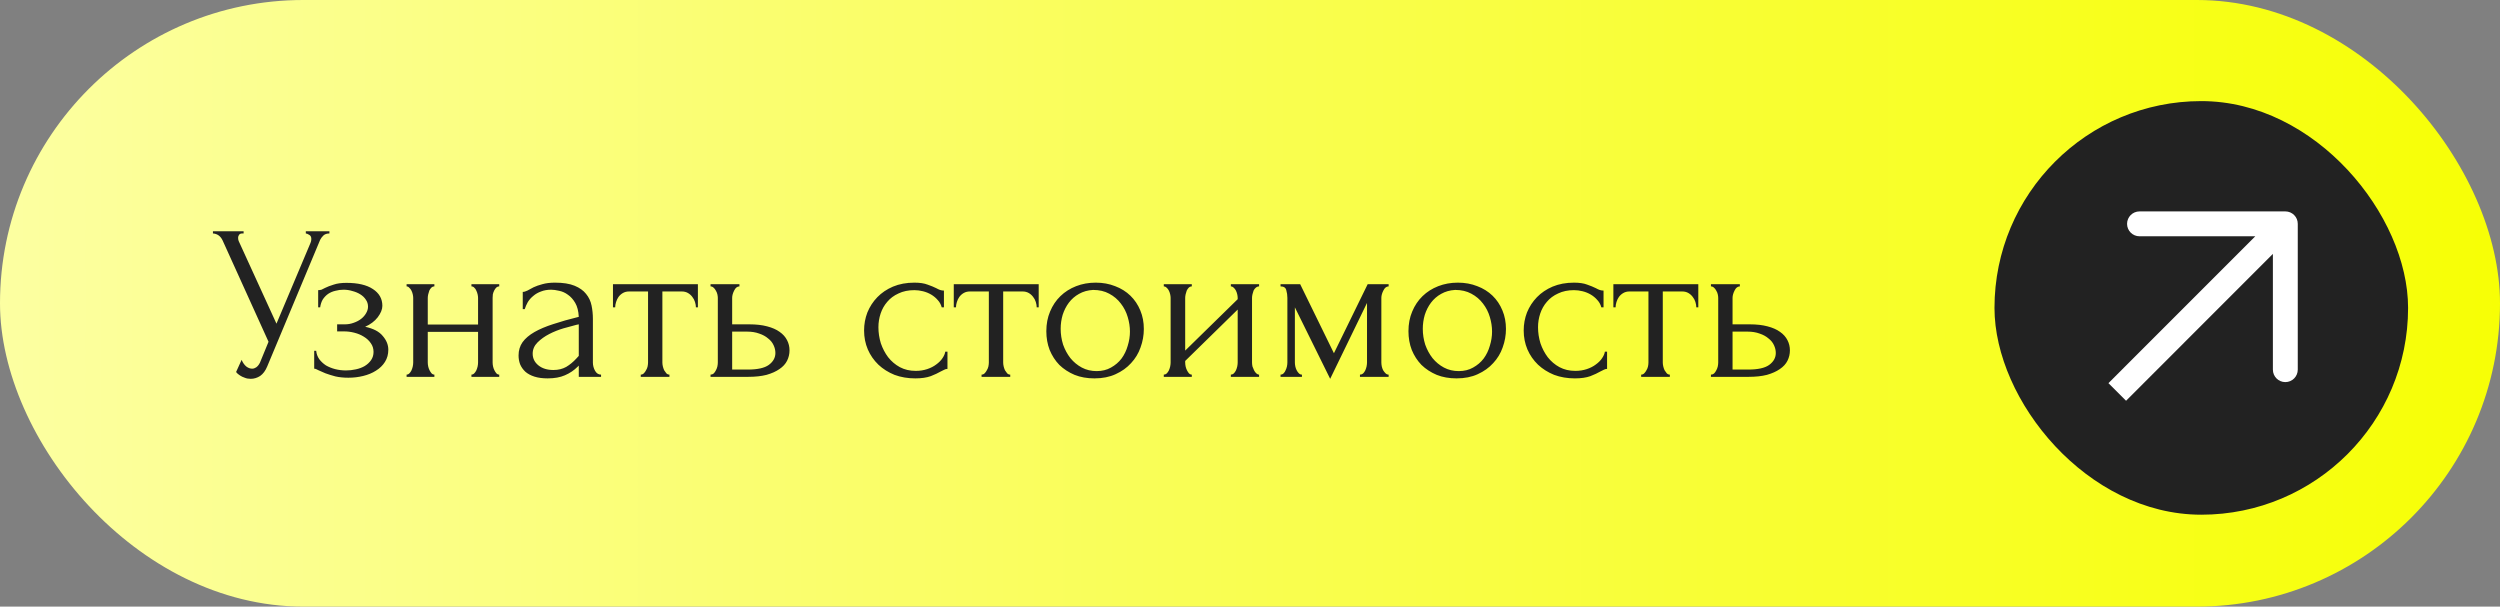
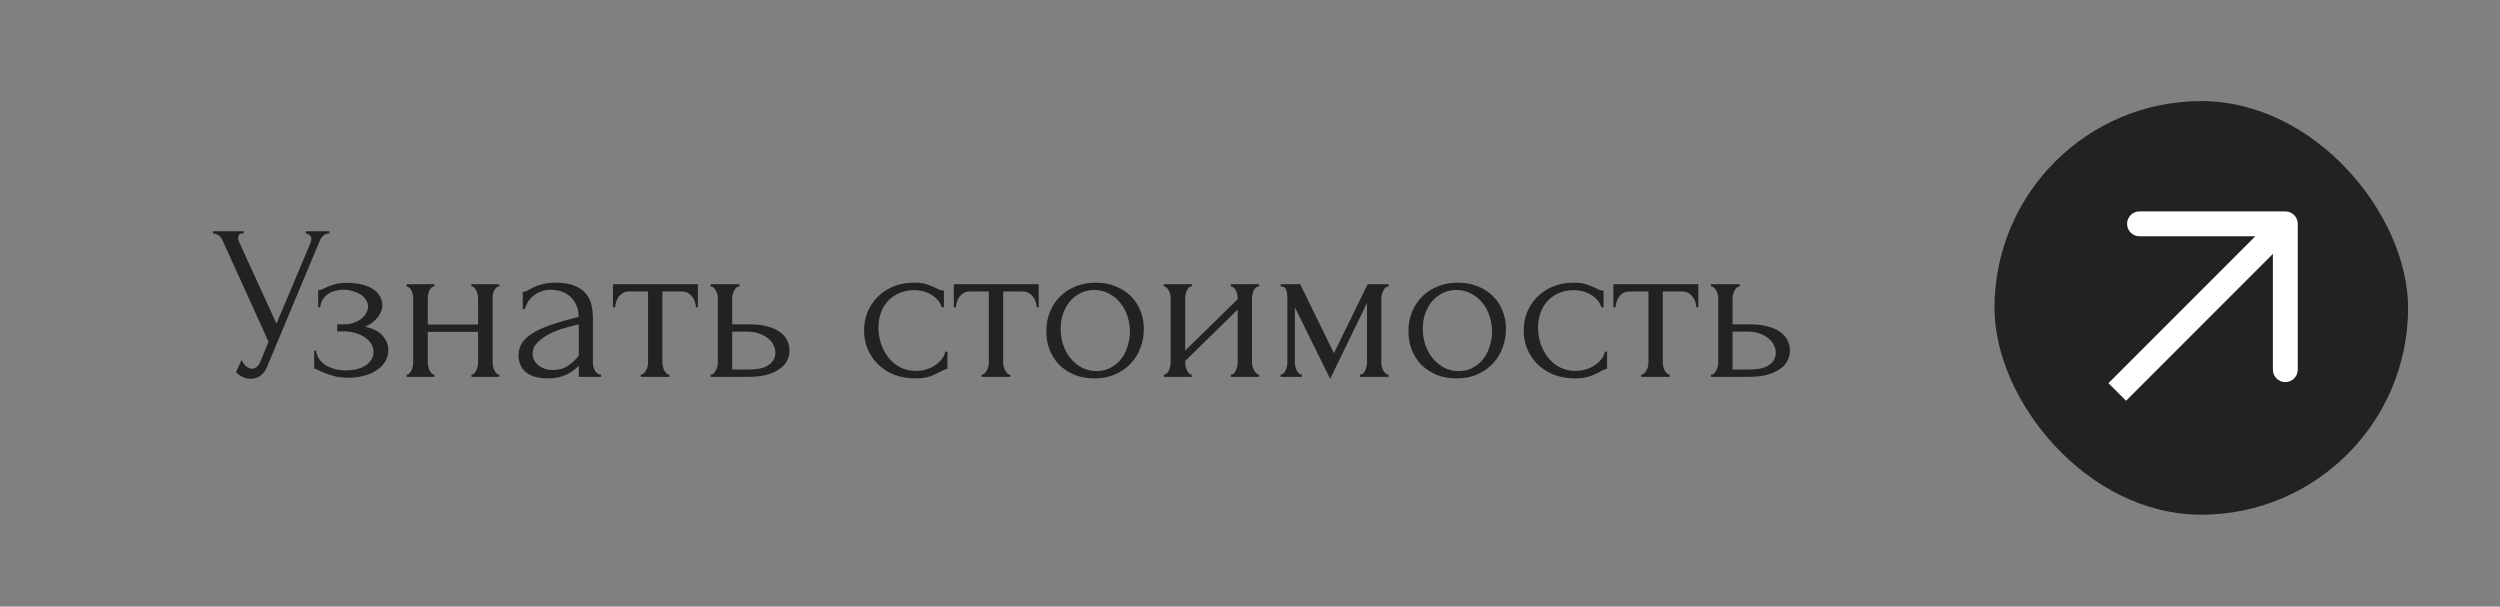
<svg xmlns="http://www.w3.org/2000/svg" width="272" height="66" viewBox="0 0 272 66" fill="none">
  <rect x="0" y="0" width="272" height="66" fill="#808080" stroke="none" />
-   <rect width="272" height="66" rx="33" fill="url(#paint0_linear_80_55)" />
  <rect x="217" y="11" width="45" height="45" rx="22.5" fill="#222222" />
  <path fill-rule="evenodd" clip-rule="evenodd" d="M232.779 23.001H248.648C249.394 23.001 250.001 23.608 249.997 24.355V40.219C249.997 40.966 249.39 41.573 248.644 41.573C247.897 41.573 247.29 40.966 247.29 40.219V27.623L231.315 43.603L229.399 41.688L245.375 25.708H232.779C232.032 25.708 231.425 25.101 231.425 24.355C231.425 23.608 232.032 23.001 232.779 23.001Z" fill="white" />
  <path d="M23.168 25.16H26.504V25.4H26.36C26.184 25.4 26.064 25.456 26 25.568C25.936 25.664 25.904 25.768 25.904 25.88C25.904 25.96 25.912 26.032 25.928 26.096C25.944 26.16 25.96 26.208 25.976 26.24L30.08 35.216L33.752 26.504C33.768 26.472 33.792 26.408 33.824 26.312C33.856 26.2 33.872 26.096 33.872 26C33.872 25.776 33.792 25.624 33.632 25.544C33.472 25.448 33.352 25.4 33.272 25.4V25.16H35.84V25.4C35.552 25.4 35.328 25.48 35.168 25.64C35.024 25.784 34.912 25.936 34.832 26.096L29.072 39.872C28.88 40.336 28.624 40.68 28.304 40.904C27.984 41.112 27.64 41.216 27.272 41.216C27.032 41.216 26.816 41.176 26.624 41.096C26.432 41.032 26.264 40.952 26.12 40.856C25.976 40.76 25.864 40.672 25.784 40.592C25.72 40.512 25.688 40.472 25.688 40.472L26.288 39.152C26.416 39.456 26.584 39.696 26.792 39.872C27 40.032 27.216 40.112 27.44 40.112C27.584 40.112 27.728 40.064 27.872 39.968C28.032 39.856 28.168 39.688 28.28 39.464L29.216 37.184L24.224 26.168C24 25.688 23.648 25.432 23.168 25.4V25.16ZM41.601 33.272C41.601 33.656 41.433 34.072 41.097 34.52C40.761 34.952 40.305 35.296 39.729 35.552C40.625 35.744 41.265 36.08 41.649 36.56C42.049 37.024 42.249 37.52 42.249 38.048C42.249 38.544 42.129 38.984 41.889 39.368C41.649 39.752 41.321 40.072 40.905 40.328C40.505 40.584 40.041 40.776 39.513 40.904C39.001 41.032 38.465 41.096 37.905 41.096C37.377 41.096 36.905 41.048 36.489 40.952C36.073 40.84 35.713 40.728 35.409 40.616C35.105 40.488 34.849 40.376 34.641 40.28C34.449 40.168 34.297 40.112 34.185 40.112V38.168H34.401C34.433 38.504 34.545 38.808 34.737 39.08C34.929 39.336 35.169 39.56 35.457 39.752C35.761 39.928 36.097 40.064 36.465 40.16C36.849 40.256 37.241 40.304 37.641 40.304C38.009 40.304 38.369 40.264 38.721 40.184C39.089 40.104 39.409 39.984 39.681 39.824C39.969 39.648 40.201 39.432 40.377 39.176C40.553 38.92 40.641 38.624 40.641 38.288C40.641 37.936 40.545 37.624 40.353 37.352C40.161 37.064 39.905 36.824 39.585 36.632C39.281 36.44 38.937 36.296 38.553 36.2C38.185 36.104 37.817 36.056 37.449 36.056H36.681V35.288H37.521C37.857 35.288 38.177 35.232 38.481 35.12C38.801 35.008 39.073 34.864 39.297 34.688C39.521 34.512 39.697 34.312 39.825 34.088C39.969 33.848 40.041 33.608 40.041 33.368C40.041 33.08 39.961 32.824 39.801 32.6C39.657 32.376 39.457 32.184 39.201 32.024C38.945 31.864 38.657 31.744 38.337 31.664C38.033 31.568 37.713 31.52 37.377 31.52C37.073 31.52 36.777 31.56 36.489 31.64C36.201 31.704 35.937 31.816 35.697 31.976C35.473 32.136 35.281 32.336 35.121 32.576C34.977 32.816 34.881 33.104 34.833 33.44H34.617V31.568C34.745 31.568 34.865 31.552 34.977 31.52C35.089 31.472 35.217 31.408 35.361 31.328C35.617 31.2 35.929 31.08 36.297 30.968C36.665 30.84 37.129 30.776 37.689 30.776C38.937 30.776 39.897 31 40.569 31.448C41.257 31.896 41.601 32.504 41.601 33.272ZM46.541 39.44C46.541 39.568 46.557 39.712 46.589 39.872C46.621 40.016 46.669 40.152 46.733 40.28C46.797 40.408 46.869 40.52 46.949 40.616C47.045 40.712 47.149 40.76 47.261 40.76V41H44.237V40.76C44.349 40.76 44.445 40.72 44.525 40.64C44.621 40.544 44.701 40.432 44.765 40.304C44.829 40.16 44.877 40.016 44.909 39.872C44.941 39.712 44.957 39.568 44.957 39.44V32.408C44.957 32.296 44.941 32.168 44.909 32.024C44.877 31.88 44.829 31.744 44.765 31.616C44.701 31.488 44.621 31.384 44.525 31.304C44.445 31.208 44.349 31.16 44.237 31.16V30.92H47.261V31.16C47.133 31.16 47.021 31.208 46.925 31.304C46.845 31.384 46.773 31.488 46.709 31.616C46.661 31.744 46.621 31.88 46.589 32.024C46.557 32.168 46.541 32.296 46.541 32.408V35.312H52.013V32.408C52.013 32.296 51.997 32.168 51.965 32.024C51.933 31.88 51.885 31.744 51.821 31.616C51.773 31.488 51.701 31.384 51.605 31.304C51.525 31.208 51.421 31.16 51.293 31.16V30.92H54.317V31.16C54.189 31.16 54.077 31.208 53.981 31.304C53.901 31.384 53.829 31.488 53.765 31.616C53.701 31.744 53.653 31.88 53.621 32.024C53.605 32.168 53.597 32.296 53.597 32.408V39.44C53.597 39.568 53.613 39.712 53.645 39.872C53.677 40.016 53.725 40.152 53.789 40.28C53.853 40.408 53.925 40.52 54.005 40.616C54.101 40.712 54.205 40.76 54.317 40.76V41H51.293V40.76C51.405 40.76 51.501 40.72 51.581 40.64C51.677 40.544 51.757 40.432 51.821 40.304C51.885 40.16 51.933 40.016 51.965 39.872C51.997 39.712 52.013 39.568 52.013 39.44V36.104H46.541V39.44ZM62.971 41V39.776L62.851 39.896C62.451 40.296 61.987 40.608 61.459 40.832C60.947 41.056 60.323 41.168 59.587 41.168C59.027 41.168 58.547 41.104 58.147 40.976C57.747 40.848 57.419 40.672 57.163 40.448C56.907 40.208 56.715 39.936 56.587 39.632C56.475 39.328 56.419 39.008 56.419 38.672C56.419 38.128 56.563 37.648 56.851 37.232C57.155 36.816 57.587 36.448 58.147 36.128C58.707 35.808 59.387 35.52 60.187 35.264C61.003 34.992 61.931 34.728 62.971 34.472C62.939 33.848 62.811 33.344 62.587 32.96C62.363 32.576 62.099 32.28 61.795 32.072C61.491 31.848 61.171 31.704 60.835 31.64C60.499 31.56 60.211 31.52 59.971 31.52C59.555 31.52 59.187 31.584 58.867 31.712C58.547 31.824 58.267 31.984 58.027 32.192C57.787 32.384 57.587 32.608 57.427 32.864C57.283 33.12 57.171 33.376 57.091 33.632H56.875V31.76C57.019 31.76 57.187 31.712 57.379 31.616C57.571 31.504 57.795 31.384 58.051 31.256C58.323 31.128 58.643 31.016 59.011 30.92C59.395 30.808 59.851 30.752 60.379 30.752C61.259 30.752 61.971 30.864 62.515 31.088C63.059 31.312 63.475 31.608 63.763 31.976C64.067 32.344 64.267 32.768 64.363 33.248C64.459 33.712 64.507 34.192 64.507 34.688V39.44C64.507 39.76 64.587 40.064 64.747 40.352C64.907 40.624 65.123 40.76 65.395 40.76V41H62.971ZM62.971 38.72V35.288L62.731 35.336C62.347 35.432 61.875 35.56 61.315 35.72C60.771 35.88 60.251 36.088 59.755 36.344C59.259 36.6 58.835 36.904 58.483 37.256C58.131 37.608 57.955 38.016 57.955 38.48C57.955 38.992 58.163 39.416 58.579 39.752C58.995 40.088 59.539 40.256 60.211 40.256C60.739 40.256 61.203 40.144 61.603 39.92C62.003 39.68 62.371 39.376 62.707 39.008L62.971 38.72ZM75.715 33.44C75.715 33.264 75.683 33.072 75.619 32.864C75.555 32.656 75.459 32.472 75.331 32.312C75.203 32.136 75.043 31.992 74.851 31.88C74.659 31.768 74.435 31.712 74.179 31.712H72.067V39.44C72.067 39.568 72.083 39.704 72.115 39.848C72.147 39.992 72.195 40.136 72.259 40.28C72.339 40.408 72.419 40.52 72.499 40.616C72.595 40.712 72.707 40.76 72.835 40.76V41H69.715V40.76C69.843 40.76 69.955 40.712 70.051 40.616C70.147 40.52 70.227 40.408 70.291 40.28C70.371 40.152 70.427 40.016 70.459 39.872C70.491 39.712 70.507 39.568 70.507 39.44V31.712H68.443C68.187 31.712 67.963 31.768 67.771 31.88C67.579 31.992 67.419 32.136 67.291 32.312C67.179 32.472 67.091 32.656 67.027 32.864C66.963 33.072 66.931 33.264 66.931 33.44H66.691V30.92H75.931V33.44H75.715ZM81.531 35.288C82.267 35.288 82.907 35.36 83.451 35.504C84.011 35.648 84.467 35.848 84.819 36.104C85.187 36.36 85.459 36.664 85.635 37.016C85.811 37.352 85.899 37.72 85.899 38.12C85.899 38.52 85.811 38.896 85.635 39.248C85.459 39.6 85.179 39.904 84.795 40.16C84.427 40.416 83.963 40.624 83.403 40.784C82.843 40.928 82.179 41 81.411 41H77.307V40.76C77.435 40.76 77.547 40.72 77.643 40.64C77.739 40.544 77.819 40.432 77.883 40.304C77.963 40.16 78.019 40.016 78.051 39.872C78.083 39.712 78.099 39.568 78.099 39.44V32.408C78.099 32.296 78.083 32.168 78.051 32.024C78.019 31.88 77.963 31.744 77.883 31.616C77.819 31.488 77.739 31.384 77.643 31.304C77.547 31.208 77.435 31.16 77.307 31.16V30.92H80.451V31.16C80.211 31.16 80.019 31.312 79.875 31.616C79.731 31.904 79.659 32.168 79.659 32.408V35.288H81.531ZM81.363 40.208C82.419 40.208 83.179 40.04 83.643 39.704C84.123 39.352 84.363 38.92 84.363 38.408C84.363 38.12 84.299 37.84 84.171 37.568C84.043 37.28 83.843 37.032 83.571 36.824C83.315 36.6 82.995 36.424 82.611 36.296C82.227 36.152 81.787 36.08 81.291 36.08H79.659V40.208H81.363ZM103.084 40.136C102.956 40.136 102.836 40.168 102.724 40.232C102.612 40.28 102.484 40.344 102.34 40.424C102.068 40.584 101.708 40.752 101.26 40.928C100.812 41.088 100.252 41.168 99.58 41.168C98.764 41.168 98.012 41.04 97.324 40.784C96.652 40.512 96.068 40.144 95.572 39.68C95.076 39.2 94.692 38.648 94.42 38.024C94.148 37.384 94.012 36.696 94.012 35.96C94.012 35.272 94.132 34.616 94.372 33.992C94.628 33.368 94.988 32.816 95.452 32.336C95.916 31.856 96.484 31.472 97.156 31.184C97.844 30.896 98.62 30.752 99.484 30.752C100.076 30.752 100.556 30.824 100.924 30.968C101.292 31.096 101.604 31.224 101.86 31.352C102.004 31.432 102.14 31.496 102.268 31.544C102.412 31.592 102.556 31.616 102.7 31.616V33.44H102.46C102.38 33.136 102.236 32.872 102.028 32.648C101.82 32.408 101.58 32.208 101.308 32.048C101.036 31.888 100.74 31.768 100.42 31.688C100.1 31.608 99.788 31.568 99.484 31.568C98.828 31.568 98.252 31.688 97.756 31.928C97.26 32.152 96.852 32.456 96.532 32.84C96.212 33.208 95.972 33.632 95.812 34.112C95.652 34.592 95.572 35.088 95.572 35.6C95.572 36.192 95.66 36.776 95.836 37.352C96.028 37.912 96.292 38.416 96.628 38.864C96.98 39.312 97.404 39.672 97.9 39.944C98.412 40.216 98.988 40.352 99.628 40.352C100.076 40.352 100.492 40.288 100.876 40.16C101.26 40.032 101.588 39.864 101.86 39.656C102.148 39.448 102.372 39.224 102.532 38.984C102.708 38.728 102.812 38.488 102.844 38.264H103.084V40.136ZM112.794 33.44C112.794 33.264 112.762 33.072 112.698 32.864C112.634 32.656 112.538 32.472 112.41 32.312C112.282 32.136 112.122 31.992 111.93 31.88C111.738 31.768 111.514 31.712 111.258 31.712H109.146V39.44C109.146 39.568 109.162 39.704 109.194 39.848C109.226 39.992 109.274 40.136 109.338 40.28C109.418 40.408 109.498 40.52 109.578 40.616C109.674 40.712 109.786 40.76 109.914 40.76V41H106.794V40.76C106.922 40.76 107.034 40.712 107.13 40.616C107.226 40.52 107.306 40.408 107.37 40.28C107.45 40.152 107.506 40.016 107.538 39.872C107.57 39.712 107.586 39.568 107.586 39.44V31.712H105.522C105.266 31.712 105.042 31.768 104.85 31.88C104.658 31.992 104.498 32.136 104.37 32.312C104.258 32.472 104.17 32.656 104.106 32.864C104.042 33.072 104.01 33.264 104.01 33.44H103.77V30.92H113.01V33.44H112.794ZM119.073 41.168C118.273 41.168 117.553 41.04 116.913 40.784C116.273 40.512 115.721 40.152 115.257 39.704C114.809 39.24 114.457 38.696 114.201 38.072C113.961 37.448 113.841 36.768 113.841 36.032C113.841 35.248 113.977 34.536 114.249 33.896C114.521 33.24 114.897 32.68 115.377 32.216C115.857 31.752 116.425 31.392 117.081 31.136C117.737 30.88 118.449 30.752 119.217 30.752C119.985 30.752 120.689 30.88 121.329 31.136C121.969 31.376 122.521 31.72 122.985 32.168C123.449 32.616 123.809 33.152 124.065 33.776C124.321 34.384 124.449 35.056 124.449 35.792C124.449 36.48 124.329 37.152 124.089 37.808C123.865 38.448 123.521 39.016 123.057 39.512C122.609 40.008 122.049 40.408 121.377 40.712C120.721 41.016 119.953 41.168 119.073 41.168ZM118.929 31.544C118.353 31.576 117.841 31.72 117.393 31.976C116.961 32.216 116.593 32.536 116.289 32.936C116.001 33.32 115.777 33.76 115.617 34.256C115.473 34.752 115.401 35.256 115.401 35.768C115.401 36.36 115.489 36.936 115.665 37.496C115.857 38.04 116.121 38.528 116.457 38.96C116.809 39.392 117.225 39.736 117.705 39.992C118.185 40.248 118.721 40.376 119.313 40.376C119.905 40.376 120.425 40.248 120.873 39.992C121.337 39.736 121.721 39.408 122.025 39.008C122.329 38.592 122.553 38.128 122.697 37.616C122.857 37.104 122.937 36.592 122.937 36.08C122.937 35.552 122.857 35.024 122.697 34.496C122.537 33.952 122.289 33.464 121.953 33.032C121.617 32.584 121.193 32.224 120.681 31.952C120.185 31.68 119.601 31.544 118.929 31.544ZM136.22 39.44C136.22 39.568 136.236 39.712 136.268 39.872C136.316 40.016 136.372 40.152 136.436 40.28C136.5 40.408 136.58 40.52 136.676 40.616C136.788 40.712 136.892 40.76 136.988 40.76V41H133.916V40.76C134.028 40.76 134.132 40.72 134.228 40.64C134.324 40.544 134.404 40.432 134.468 40.304C134.532 40.16 134.58 40.016 134.612 39.872C134.644 39.712 134.66 39.568 134.66 39.44V33.68L128.948 39.272V39.44C128.948 39.568 128.964 39.712 128.996 39.872C129.028 40.016 129.076 40.152 129.14 40.28C129.204 40.408 129.276 40.52 129.356 40.616C129.452 40.712 129.556 40.76 129.668 40.76V41H126.62V40.76C126.732 40.76 126.836 40.72 126.932 40.64C127.028 40.544 127.108 40.432 127.172 40.304C127.236 40.16 127.284 40.016 127.316 39.872C127.348 39.712 127.364 39.568 127.364 39.44V32.408C127.364 32.296 127.348 32.168 127.316 32.024C127.284 31.88 127.236 31.744 127.172 31.616C127.108 31.488 127.028 31.384 126.932 31.304C126.836 31.208 126.732 31.16 126.62 31.16V30.92H129.668V31.16C129.54 31.16 129.428 31.208 129.332 31.304C129.252 31.384 129.18 31.488 129.116 31.616C129.068 31.744 129.028 31.88 128.996 32.024C128.964 32.168 128.948 32.296 128.948 32.408V38.144L134.66 32.552V32.408C134.66 32.296 134.644 32.168 134.612 32.024C134.58 31.88 134.532 31.744 134.468 31.616C134.404 31.488 134.324 31.384 134.228 31.304C134.132 31.208 134.028 31.16 133.916 31.16V30.92H136.988V31.16C136.86 31.16 136.74 31.208 136.628 31.304C136.532 31.384 136.452 31.488 136.388 31.616C136.34 31.744 136.3 31.88 136.268 32.024C136.236 32.168 136.22 32.296 136.22 32.408V39.44ZM150.291 39.44C150.291 39.568 150.307 39.712 150.339 39.872C150.371 40.016 150.419 40.152 150.483 40.28C150.563 40.408 150.651 40.52 150.747 40.616C150.843 40.712 150.955 40.76 151.083 40.76V41H147.963V40.76C148.091 40.76 148.203 40.72 148.299 40.64C148.395 40.544 148.475 40.432 148.539 40.304C148.603 40.16 148.651 40.016 148.683 39.872C148.715 39.712 148.731 39.568 148.731 39.44V32.96L144.723 41.216L140.883 33.44V39.44C140.883 39.568 140.899 39.712 140.931 39.872C140.963 40.016 141.011 40.152 141.075 40.28C141.139 40.408 141.219 40.52 141.315 40.616C141.411 40.712 141.523 40.76 141.651 40.76V41H139.323V40.76C139.451 40.76 139.563 40.712 139.659 40.616C139.755 40.52 139.827 40.408 139.875 40.28C139.939 40.152 139.987 40.016 140.019 39.872C140.051 39.712 140.067 39.568 140.067 39.44V32.408C140.067 32.12 140.027 31.84 139.947 31.568C139.883 31.296 139.675 31.16 139.323 31.16V30.92H141.459L145.131 38.432L148.803 30.92H151.083V31.16C150.843 31.16 150.651 31.312 150.507 31.616C150.363 31.904 150.291 32.168 150.291 32.408V39.44ZM158.472 41.168C157.672 41.168 156.952 41.04 156.312 40.784C155.672 40.512 155.12 40.152 154.656 39.704C154.208 39.24 153.856 38.696 153.6 38.072C153.36 37.448 153.24 36.768 153.24 36.032C153.24 35.248 153.376 34.536 153.648 33.896C153.92 33.24 154.296 32.68 154.776 32.216C155.256 31.752 155.824 31.392 156.48 31.136C157.136 30.88 157.848 30.752 158.616 30.752C159.384 30.752 160.088 30.88 160.728 31.136C161.368 31.376 161.92 31.72 162.384 32.168C162.848 32.616 163.208 33.152 163.464 33.776C163.72 34.384 163.848 35.056 163.848 35.792C163.848 36.48 163.728 37.152 163.488 37.808C163.264 38.448 162.92 39.016 162.456 39.512C162.008 40.008 161.448 40.408 160.776 40.712C160.12 41.016 159.352 41.168 158.472 41.168ZM158.328 31.544C157.752 31.576 157.24 31.72 156.792 31.976C156.36 32.216 155.992 32.536 155.688 32.936C155.4 33.32 155.176 33.76 155.016 34.256C154.872 34.752 154.8 35.256 154.8 35.768C154.8 36.36 154.888 36.936 155.064 37.496C155.256 38.04 155.52 38.528 155.856 38.96C156.208 39.392 156.624 39.736 157.104 39.992C157.584 40.248 158.12 40.376 158.712 40.376C159.304 40.376 159.824 40.248 160.272 39.992C160.736 39.736 161.12 39.408 161.424 39.008C161.728 38.592 161.952 38.128 162.096 37.616C162.256 37.104 162.336 36.592 162.336 36.08C162.336 35.552 162.256 35.024 162.096 34.496C161.936 33.952 161.688 33.464 161.352 33.032C161.016 32.584 160.592 32.224 160.08 31.952C159.584 31.68 159 31.544 158.328 31.544ZM174.85 40.136C174.722 40.136 174.602 40.168 174.49 40.232C174.378 40.28 174.25 40.344 174.106 40.424C173.834 40.584 173.474 40.752 173.026 40.928C172.578 41.088 172.018 41.168 171.346 41.168C170.53 41.168 169.778 41.04 169.09 40.784C168.418 40.512 167.834 40.144 167.338 39.68C166.842 39.2 166.458 38.648 166.186 38.024C165.914 37.384 165.778 36.696 165.778 35.96C165.778 35.272 165.898 34.616 166.138 33.992C166.394 33.368 166.754 32.816 167.218 32.336C167.682 31.856 168.25 31.472 168.922 31.184C169.61 30.896 170.386 30.752 171.25 30.752C171.842 30.752 172.322 30.824 172.69 30.968C173.058 31.096 173.37 31.224 173.626 31.352C173.77 31.432 173.906 31.496 174.034 31.544C174.178 31.592 174.322 31.616 174.466 31.616V33.44H174.226C174.146 33.136 174.002 32.872 173.794 32.648C173.586 32.408 173.346 32.208 173.074 32.048C172.802 31.888 172.506 31.768 172.186 31.688C171.866 31.608 171.554 31.568 171.25 31.568C170.594 31.568 170.018 31.688 169.522 31.928C169.026 32.152 168.618 32.456 168.298 32.84C167.978 33.208 167.738 33.632 167.578 34.112C167.418 34.592 167.338 35.088 167.338 35.6C167.338 36.192 167.426 36.776 167.602 37.352C167.794 37.912 168.058 38.416 168.394 38.864C168.746 39.312 169.17 39.672 169.666 39.944C170.178 40.216 170.754 40.352 171.394 40.352C171.842 40.352 172.258 40.288 172.642 40.16C173.026 40.032 173.354 39.864 173.626 39.656C173.914 39.448 174.138 39.224 174.298 38.984C174.474 38.728 174.578 38.488 174.61 38.264H174.85V40.136ZM184.559 33.44C184.559 33.264 184.527 33.072 184.463 32.864C184.399 32.656 184.303 32.472 184.175 32.312C184.047 32.136 183.887 31.992 183.695 31.88C183.503 31.768 183.279 31.712 183.023 31.712H180.911V39.44C180.911 39.568 180.927 39.704 180.959 39.848C180.991 39.992 181.039 40.136 181.103 40.28C181.183 40.408 181.263 40.52 181.343 40.616C181.439 40.712 181.551 40.76 181.679 40.76V41H178.559V40.76C178.687 40.76 178.799 40.712 178.895 40.616C178.991 40.52 179.071 40.408 179.135 40.28C179.215 40.152 179.271 40.016 179.303 39.872C179.335 39.712 179.351 39.568 179.351 39.44V31.712H177.287C177.031 31.712 176.807 31.768 176.615 31.88C176.423 31.992 176.263 32.136 176.135 32.312C176.023 32.472 175.935 32.656 175.871 32.864C175.807 33.072 175.775 33.264 175.775 33.44H175.535V30.92H184.775V33.44H184.559ZM190.374 35.288C191.11 35.288 191.75 35.36 192.294 35.504C192.854 35.648 193.31 35.848 193.662 36.104C194.03 36.36 194.302 36.664 194.478 37.016C194.654 37.352 194.742 37.72 194.742 38.12C194.742 38.52 194.654 38.896 194.478 39.248C194.302 39.6 194.022 39.904 193.638 40.16C193.27 40.416 192.806 40.624 192.246 40.784C191.686 40.928 191.022 41 190.254 41H186.15V40.76C186.278 40.76 186.39 40.72 186.486 40.64C186.582 40.544 186.662 40.432 186.726 40.304C186.806 40.16 186.862 40.016 186.894 39.872C186.926 39.712 186.942 39.568 186.942 39.44V32.408C186.942 32.296 186.926 32.168 186.894 32.024C186.862 31.88 186.806 31.744 186.726 31.616C186.662 31.488 186.582 31.384 186.486 31.304C186.39 31.208 186.278 31.16 186.15 31.16V30.92H189.294V31.16C189.054 31.16 188.862 31.312 188.718 31.616C188.574 31.904 188.502 32.168 188.502 32.408V35.288H190.374ZM190.206 40.208C191.262 40.208 192.022 40.04 192.486 39.704C192.966 39.352 193.206 38.92 193.206 38.408C193.206 38.12 193.142 37.84 193.014 37.568C192.886 37.28 192.686 37.032 192.414 36.824C192.158 36.6 191.838 36.424 191.454 36.296C191.07 36.152 190.63 36.08 190.134 36.08H188.502V40.208H190.206Z" fill="#222222" />
  <defs>
    <linearGradient id="paint0_linear_80_55" x1="0" y1="33" x2="272" y2="33" gradientUnits="userSpaceOnUse">
      <stop stop-color="#FCFFA1" />
      <stop offset="0.51" stop-color="#F9FE4F" />
      <stop offset="1" stop-color="#F7FF05" />
    </linearGradient>
  </defs>
</svg>